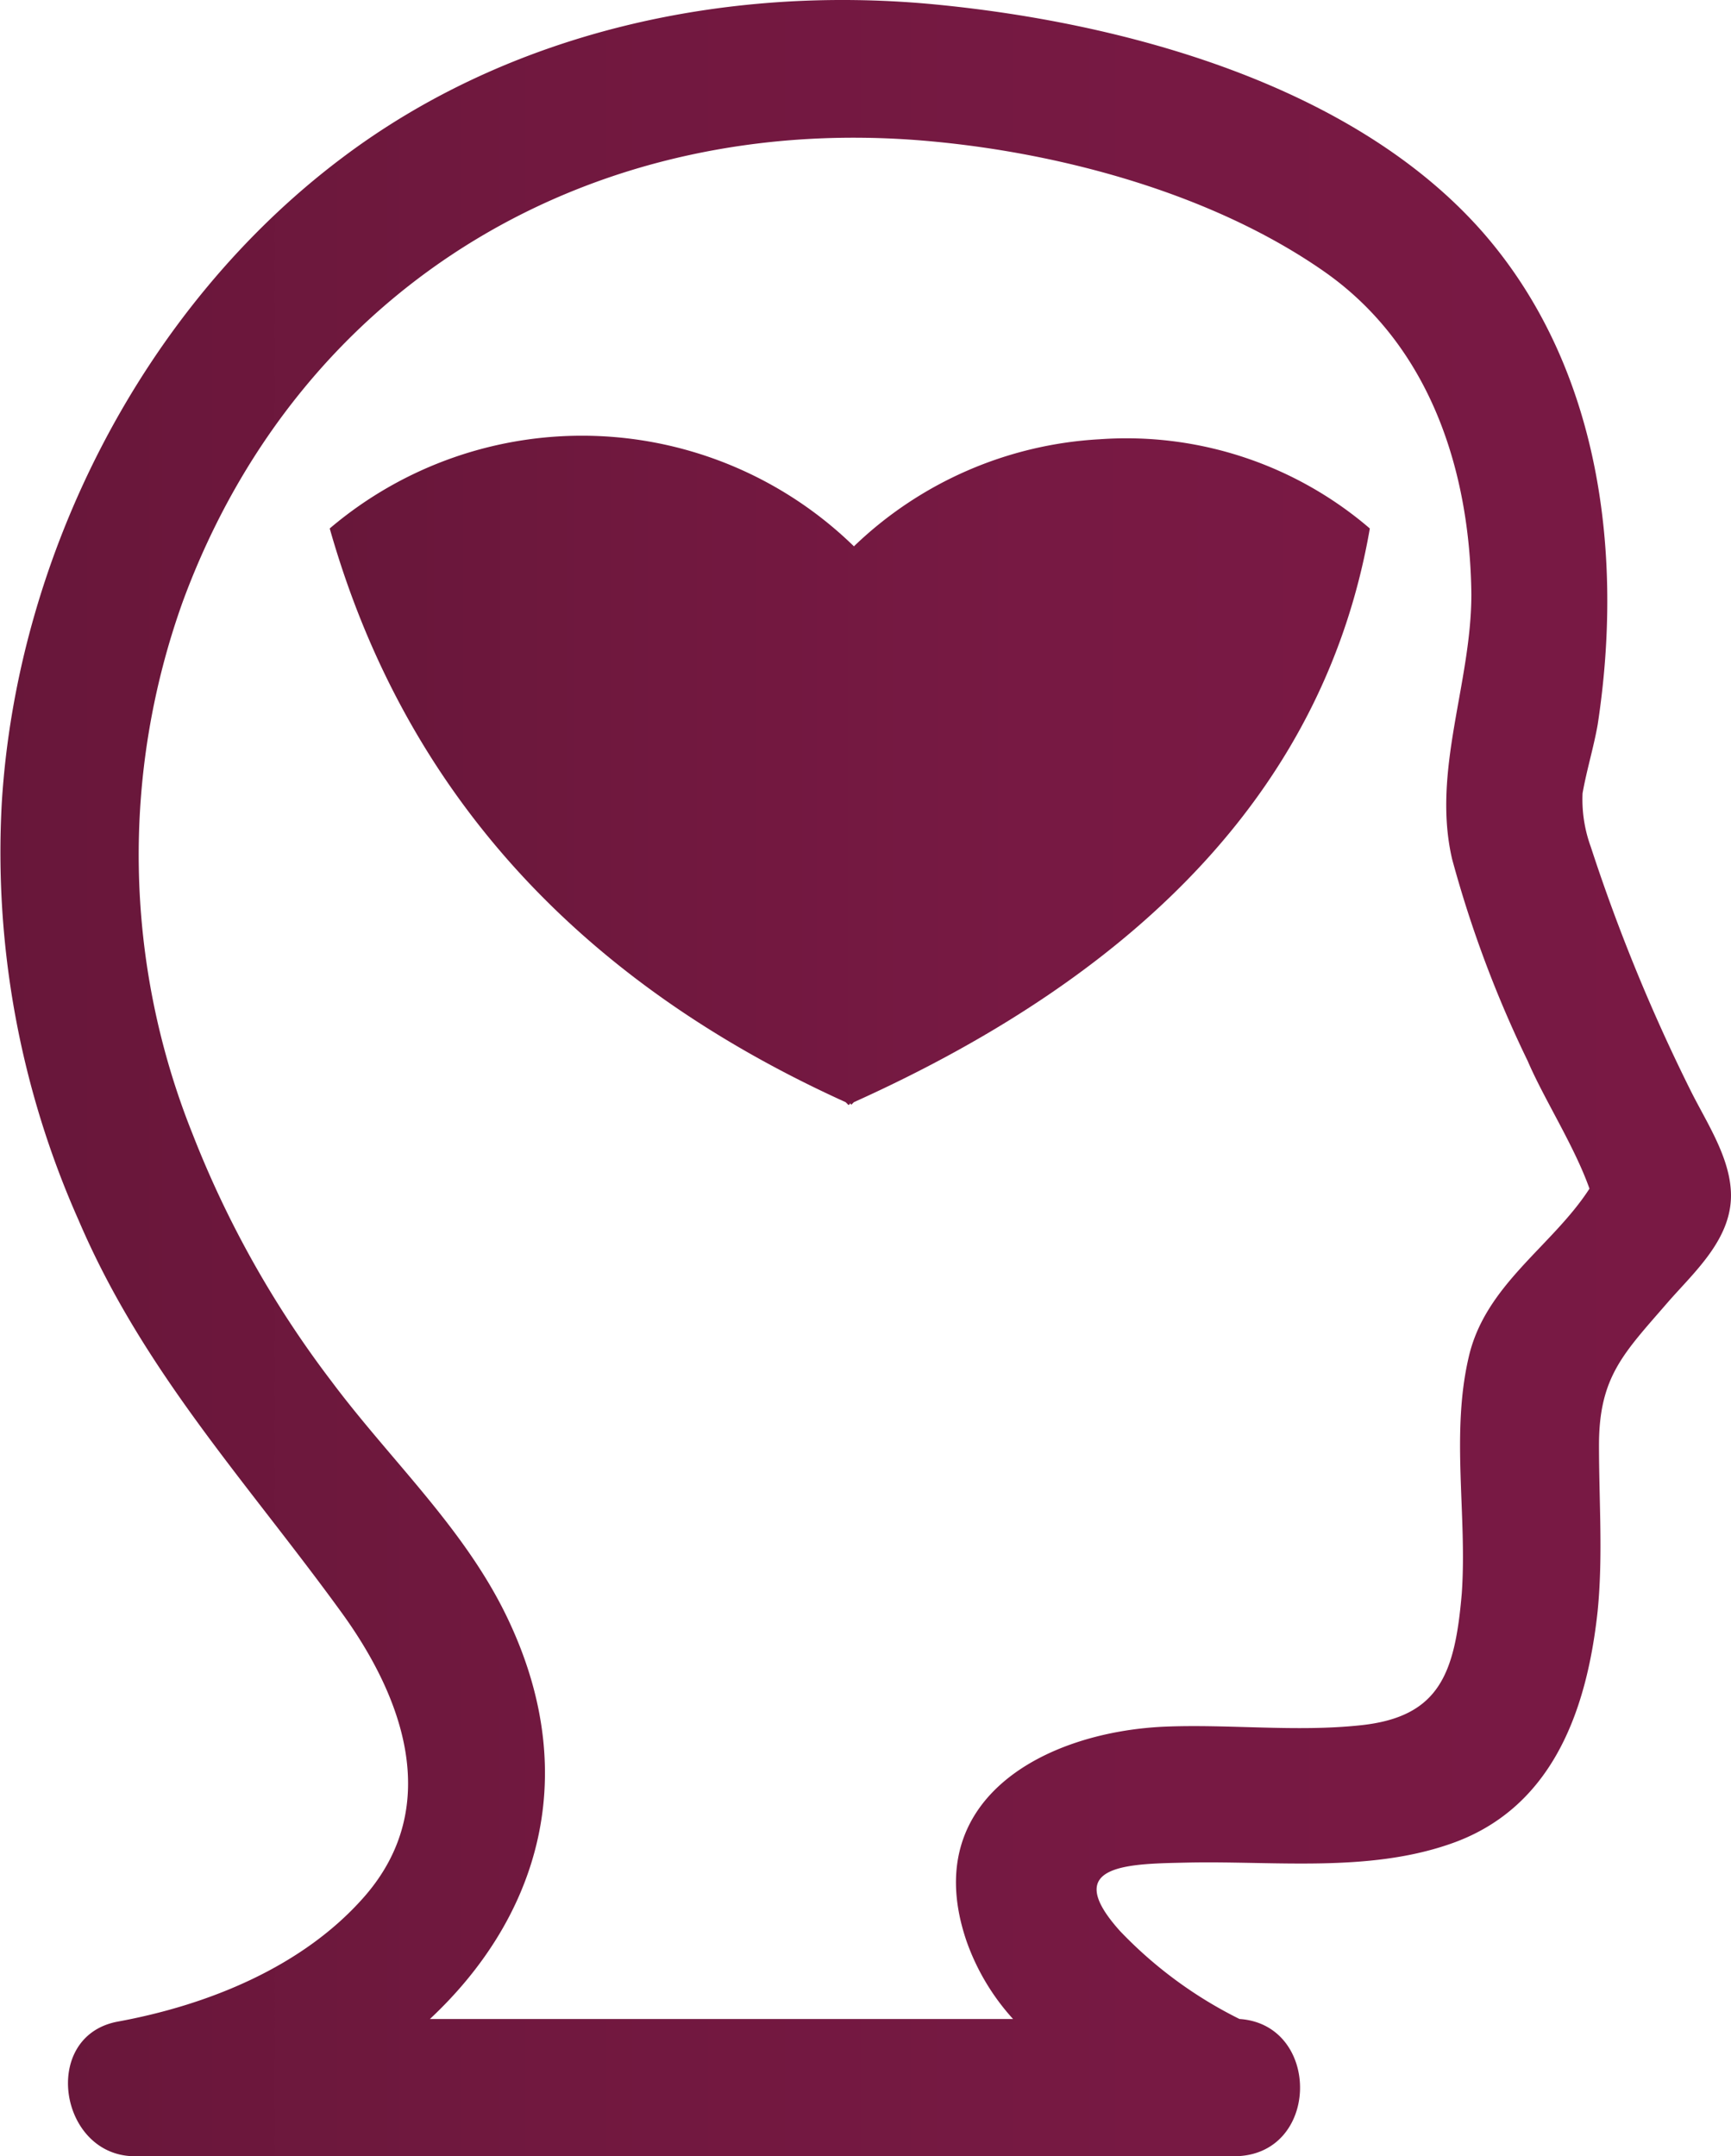
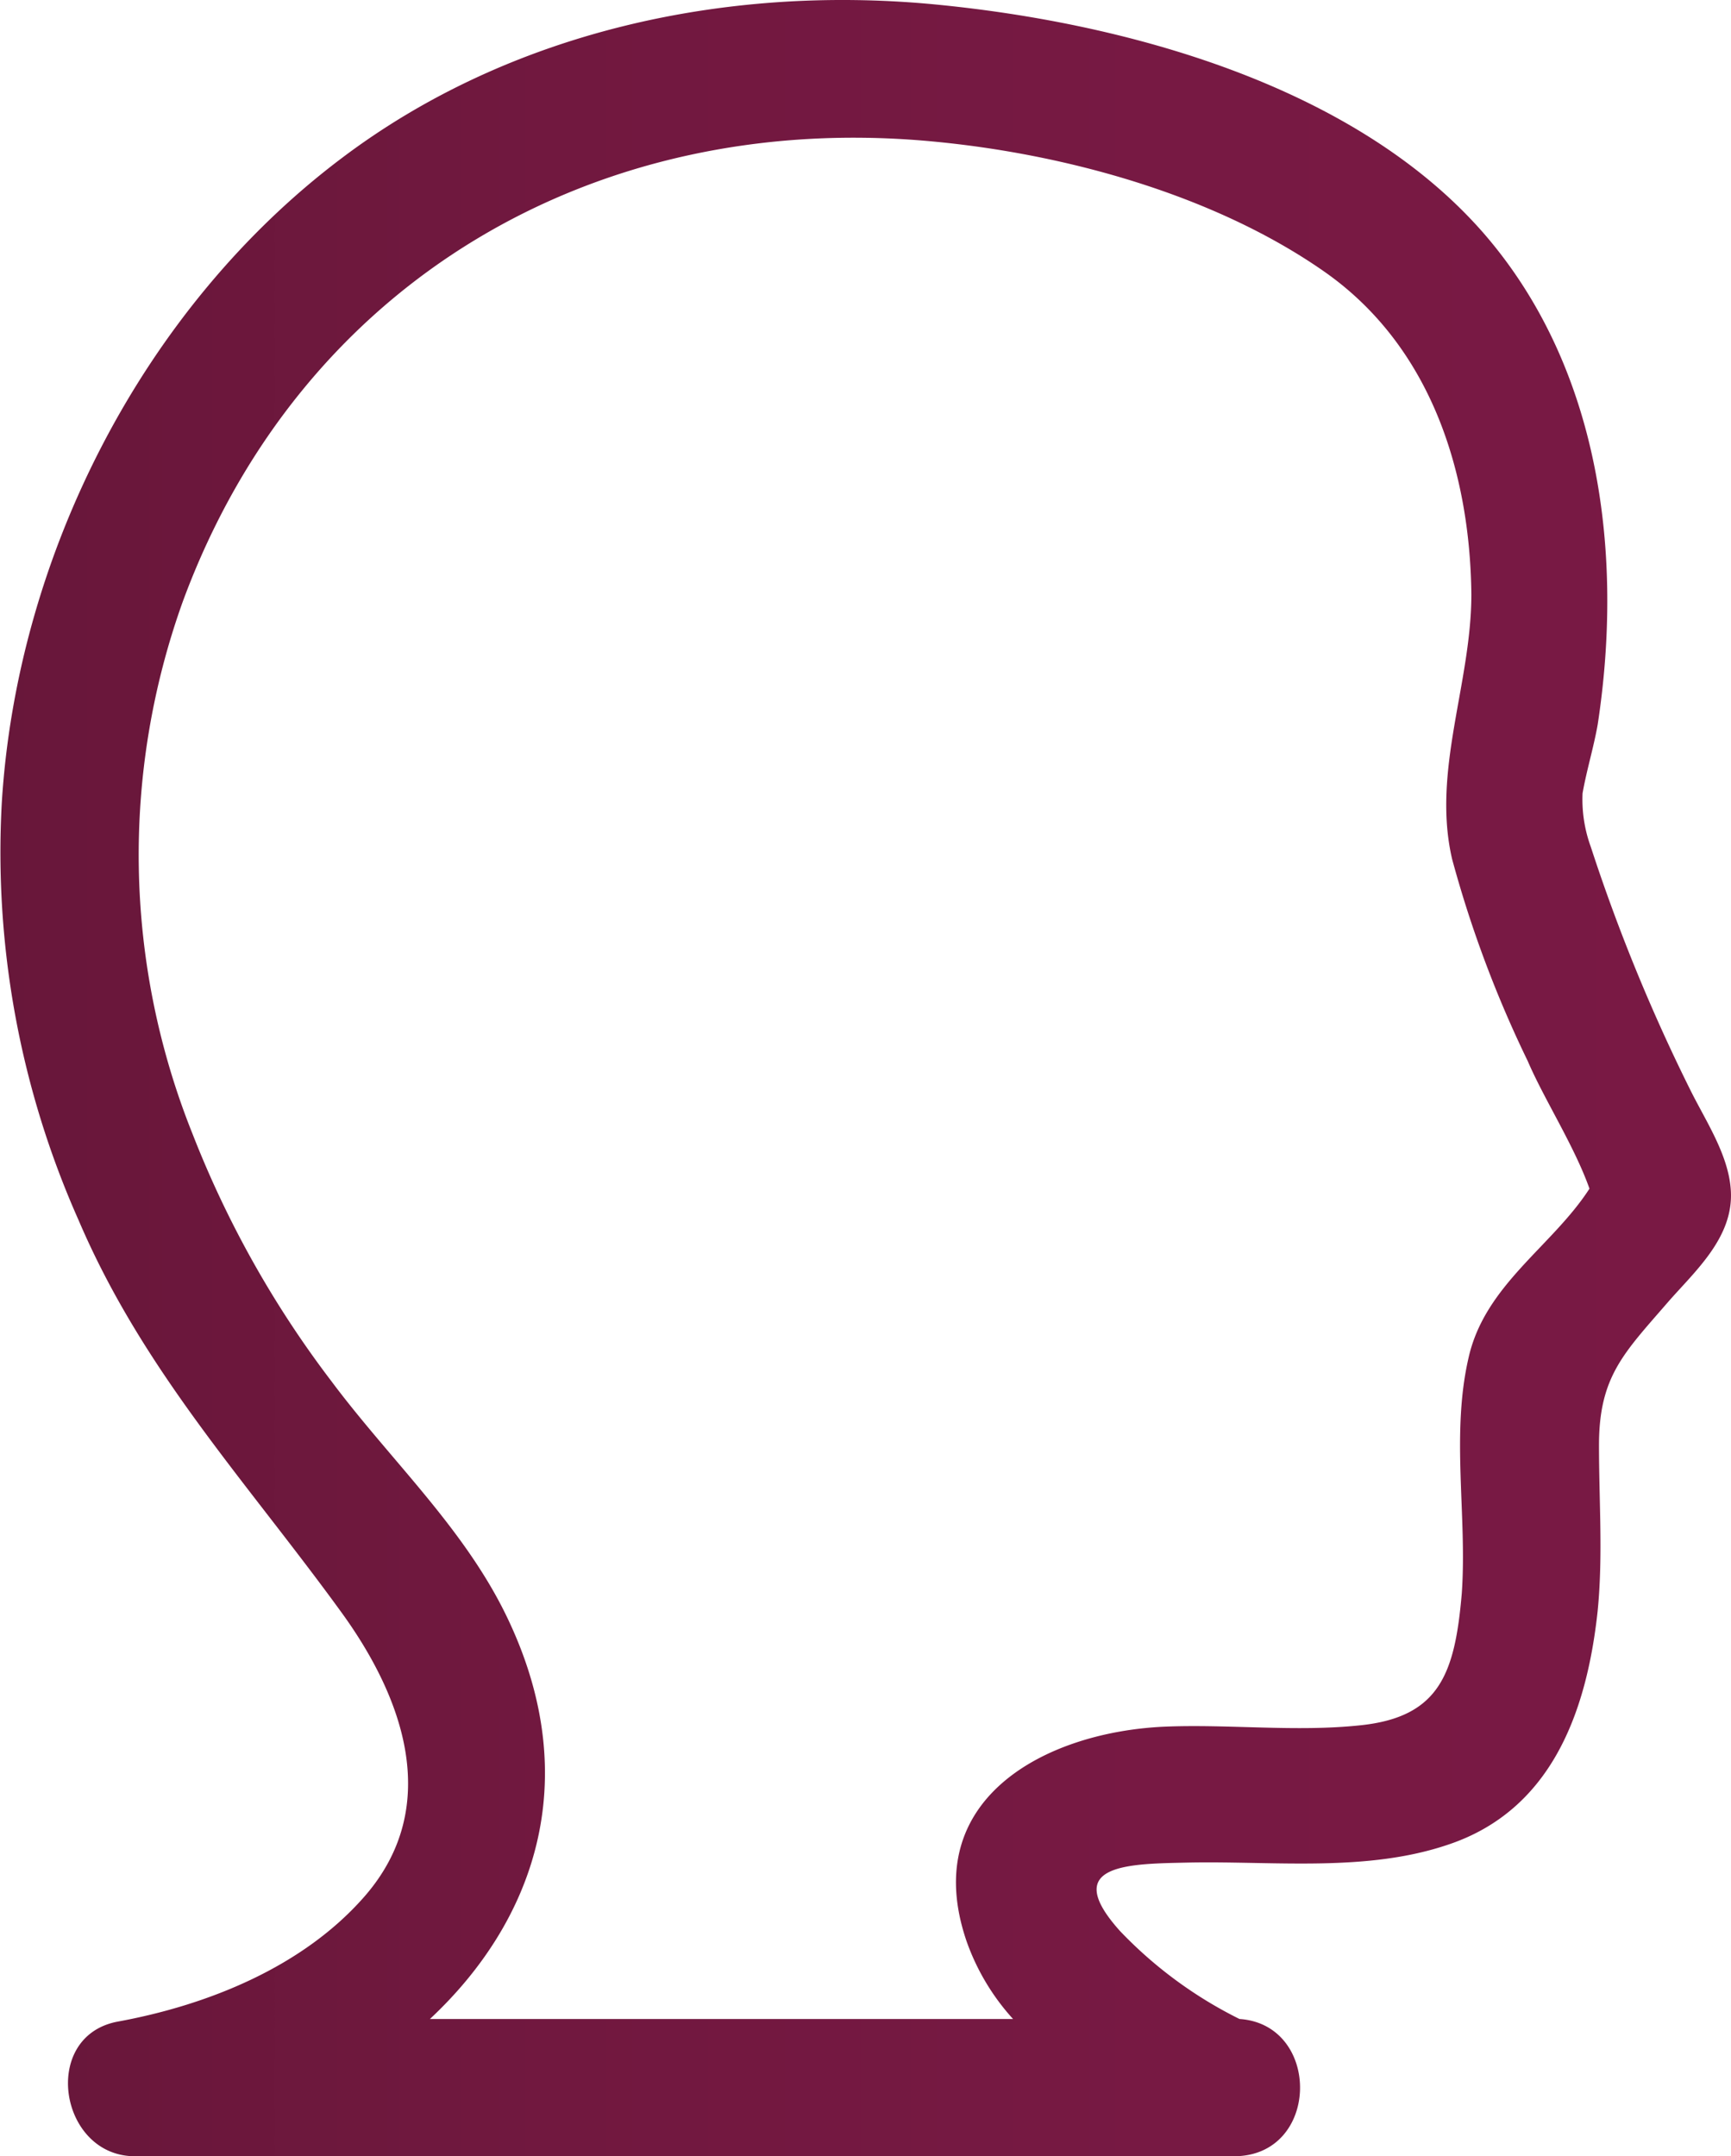
<svg xmlns="http://www.w3.org/2000/svg" xmlns:xlink="http://www.w3.org/1999/xlink" id="Group_36" data-name="Group 36" viewBox="0 0 91.632 114.115">
  <defs>
    <style>
      .cls-1 {
        fill: url(#linear-gradient);
      }

      .cls-2 {
        fill: url(#linear-gradient-2);
      }
    </style>
    <linearGradient id="linear-gradient" x1="-0.001" y1="0.5" x2="1" y2="0.5" gradientUnits="objectBoundingBox">
      <stop offset="0" stop-color="#68173a" />
      <stop offset="0.322" stop-color="#71183f" />
      <stop offset="0.671" stop-color="#771943" />
      <stop offset="1" stop-color="#791944" />
    </linearGradient>
    <linearGradient id="linear-gradient-2" x1="0" y1="0.499" x2="1.002" y2="0.499" xlink:href="#linear-gradient" />
  </defs>
  <path id="Path_238" data-name="Path 238" class="cls-1" d="M91.687,62.9c-.145-1.816-1.307-3.559-2.106-5.157a94.81,94.81,0,0,1-5.3-12.929,7.316,7.316,0,0,1-.436-2.833c.218-1.235.581-2.4.8-3.632,1.38-9.007.145-18.886-6.029-26C71.712,4.43,59.437,1.161,49.413.217,38.444-.8,27.04,1.67,18.179,8.352,7.646,16.27.964,29.417.165,42.492A47.866,47.866,0,0,0,4.232,64.573c3.414,7.99,8.862,13.8,13.874,20.7,3.341,4.576,5.375,10.314,1.307,15.036-3.269,3.777-8.353,5.811-13.147,6.683-4.068.8-3.051,7.118.944,7.118H65.393c4.576,0,4.649-6.973.291-7.264a22.614,22.614,0,0,1-6.319-4.649c-3.269-3.632.581-3.559,3.777-3.632,4.5-.073,9.3.508,13.583-.944,5.448-1.816,7.336-6.973,7.917-12.348.291-2.905.073-5.811.073-8.789,0-3.632,1.307-4.867,3.632-7.554C89.8,67.261,91.905,65.445,91.687,62.9ZM77.814,71.837c-.944,4.068-.073,8.353-.363,12.494-.363,4.213-1.162,6.537-5.375,6.973-3.414.363-6.973-.073-10.387.073-6.319.291-13,3.85-10.46,11.331a12.078,12.078,0,0,0,2.47,4.14H22.828c5.52-5.157,8.135-12.566,4.213-20.992-2.252-4.867-6.247-8.5-9.443-12.784A53.9,53.9,0,0,1,10.261,60a39.674,39.674,0,0,1-.508-28.183C16,14.89,31.617,5.81,49.413,7.481c7.046.654,14.963,2.833,20.774,6.9,5.593,3.922,7.7,10.532,7.772,17.07,0,4.721-2.106,9.37-1.017,14.019a60.8,60.8,0,0,0,4,10.678c.872,2.034,2.47,4.5,3.269,6.755C82.245,65.953,78.685,67.987,77.814,71.837Z" transform="translate(-0.071 0.003)" />
-   <path id="Path_239" data-name="Path 239" class="cls-2" d="M64.849,31.929a20.366,20.366,0,0,0-13,5.666A20.621,20.621,0,0,0,24.1,36.65c4,14.092,13.365,24.043,27.311,30.362l.145.145a.071.071,0,0,0,.073-.073.071.071,0,0,1,.073.073l.145-.145C67.319,60.039,76.834,50.088,79.159,36.65A19.788,19.788,0,0,0,64.849,31.929Z" transform="translate(-6.646 -8.682)" />
</svg>